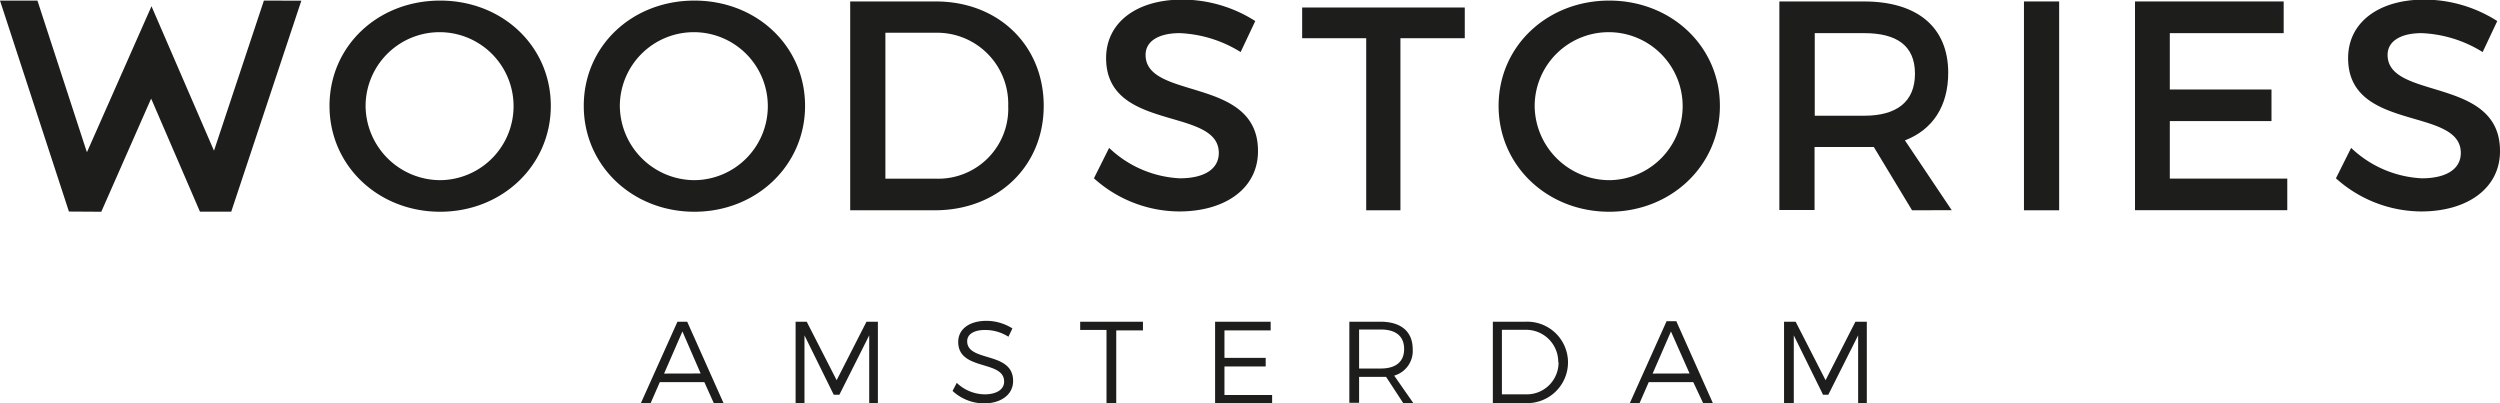
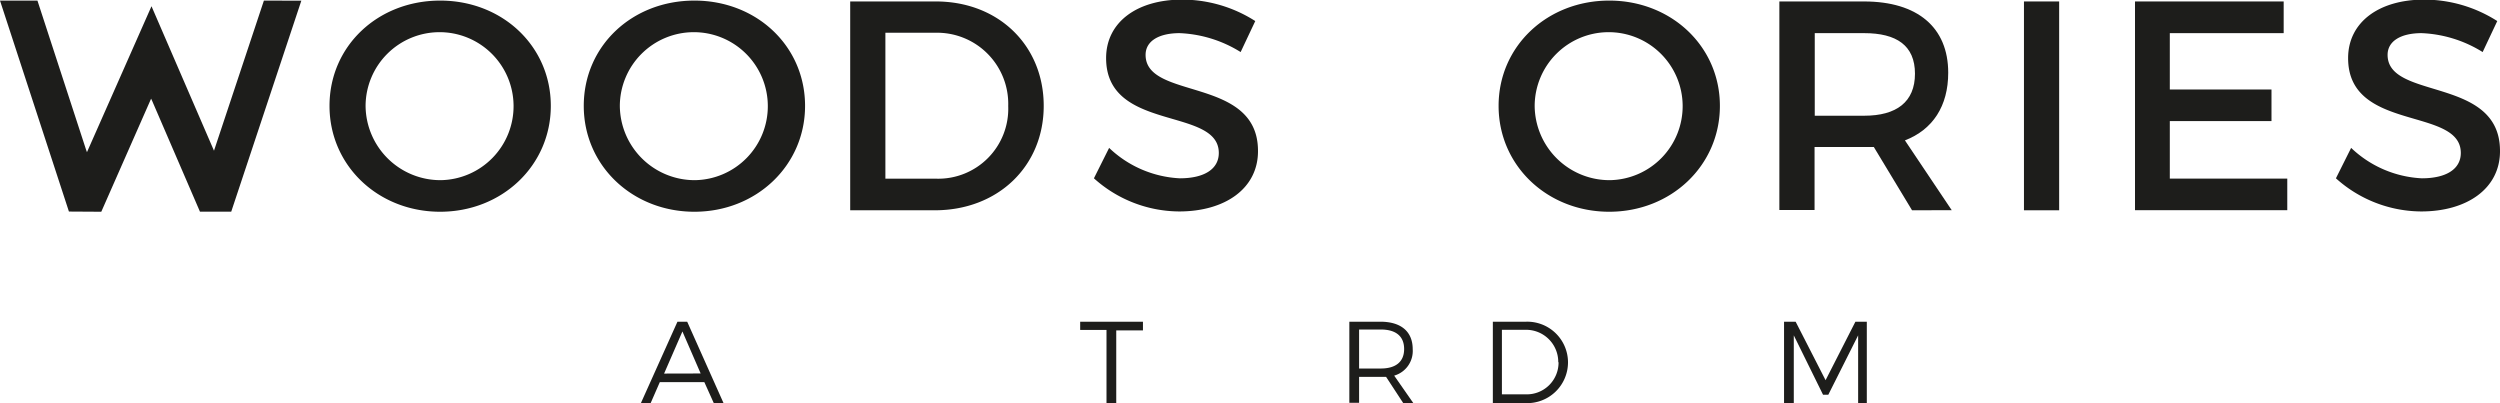
<svg xmlns="http://www.w3.org/2000/svg" viewBox="0 0 256.44 41.38">
  <defs>
    <style>.cls-1{fill:#1d1d1b;}</style>
  </defs>
  <title>woodstories-logo</title>
  <g id="Layer_2" data-name="Layer 2">
    <g id="Layer_1-2" data-name="Layer 1">
      <path class="cls-1" d="M56.5,10.86c0,6.12-5,10.86-11.35,10.86S33.8,17,33.8,10.86,38.76.06,45.15.06,56.5,4.74,56.5,10.86Zm-19,0a7.68,7.68,0,0,0,7.71,7.62,7.59,7.59,0,1,0-7.71-7.62Z" />
      <path class="cls-1" d="M82.58,10.86c0,6.12-5,10.86-11.35,10.86S59.88,17,59.88,10.86,64.83.06,71.23.06,82.58,4.74,82.58,10.86Zm-19,0a7.68,7.68,0,0,0,7.71,7.62,7.59,7.59,0,1,0-7.71-7.62Z" />
      <path class="cls-1" d="M107.06,10.86c0,6.18-4.68,10.71-11.17,10.71H87.21V.15H96C102.41.15,107.06,4.65,107.06,10.86Zm-3.64,0a7.3,7.3,0,0,0-7.5-7.5H90.82V18.33h5.26A7.18,7.18,0,0,0,103.42,10.89Z" />
      <path class="cls-1" d="M121,3.4c-2.11,0-3.49.8-3.49,2.23,0,4.68,11.56,2.17,11.53,9.88,0,3.82-3.37,6.18-8.08,6.18a13.17,13.17,0,0,1-8.75-3.4l1.56-3.12a11.29,11.29,0,0,0,7.25,3.12c2.51,0,4-.95,4-2.6,0-4.77-11.56-2.11-11.56-9.73,0-3.67,3.15-6,7.8-6a13.94,13.94,0,0,1,7.5,2.2l-1.5,3.18A12.8,12.8,0,0,0,121,3.4Z" />
-       <path class="cls-1" d="M150.25.77V3.92h-6.6V21.57h-3.51V3.92h-6.57V.77Z" />
      <path class="cls-1" d="M176.42,10.86c0,6.12-5,10.86-11.35,10.86S153.72,17,153.72,10.86s5-10.8,11.35-10.8S176.42,4.74,176.42,10.86Zm-19,0a7.68,7.68,0,0,0,7.71,7.62,7.59,7.59,0,1,0-7.71-7.62Z" />
      <path class="cls-1" d="M196.13,21.57l-3.92-6.49c-.31,0-.64,0-1,0h-5.08v6.46h-3.61V.15h8.69c5.48,0,8.63,2.66,8.63,7.31,0,3.43-1.59,5.84-4.44,6.94l4.8,7.16Zm-4.9-9.7c3.3,0,5.2-1.41,5.2-4.31s-1.9-4.16-5.2-4.16h-5.08v8.47Z" />
      <path class="cls-1" d="M211.22.15V21.57h-3.61V.15Z" />
      <path class="cls-1" d="M234.25.15V3.4H222.57V9.18H233v3.24H222.57v5.9h12.05v3.24H219V.15Z" />
      <path class="cls-1" d="M248.4,3.4c-2.11,0-3.49.8-3.49,2.23,0,4.68,11.56,2.17,11.53,9.88,0,3.82-3.37,6.18-8.08,6.18a13.17,13.17,0,0,1-8.75-3.4l1.56-3.12a11.29,11.29,0,0,0,7.25,3.12c2.51,0,4-.95,4-2.6,0-4.77-11.56-2.11-11.56-9.73,0-3.67,3.15-6,7.8-6a13.94,13.94,0,0,1,7.5,2.2l-1.5,3.18A12.8,12.8,0,0,0,248.4,3.4Z" />
      <polygon class="cls-1" points="27.07 0.06 21.95 15.46 15.54 0.64 8.92 15.61 8.81 15.3 3.84 0.06 0 0.06 7.07 21.7 10.39 21.72 15.5 10.12 15.62 10.38 20.51 21.71 23.72 21.71 30.91 0.07 27.07 0.06" />
      <path class="cls-1" d="M72.25,39.2H67.68l-.94,2.15h-1L69.49,33h1l3.75,8.4h-1Zm-.38-.89L70,34l-1.88,4.32Z" />
-       <path class="cls-1" d="M82.75,33,85.82,39,88.88,33h1.17v8.4h-.89v-7l-3.06,6.09h-.58l-3-6.09v7h-.91V33Z" />
-       <path class="cls-1" d="M101,33.85c-1.08,0-1.79.43-1.79,1.15,0,2.18,4.73,1,4.71,4.09,0,1.39-1.24,2.29-3,2.29a4.79,4.79,0,0,1-3.21-1.28l.43-.83A4.21,4.21,0,0,0,101,40.45c1.21,0,2-.49,2-1.31,0-2.24-4.71-1.06-4.71-4.07,0-1.32,1.16-2.16,2.9-2.16a5,5,0,0,1,2.66.78l-.41.85A4.43,4.43,0,0,0,101,33.85Z" />
      <path class="cls-1" d="M117.24,33v.89H114.5v7.51h-1V33.84H110.8V33Z" />
-       <path class="cls-1" d="M130.34,33v.89H125.6v2.82h4.23v.88H125.6v2.93h4.89v.89h-5.85V33Z" />
      <path class="cls-1" d="M143.94,41.35l-1.76-2.69-.54,0h-2.23v2.66h-1V33h3.19c2.1,0,3.31,1,3.31,2.82a2.63,2.63,0,0,1-1.9,2.71l2,2.87Zm-2.3-3.55c1.52,0,2.39-.68,2.39-2s-.86-2-2.39-2h-2.23v4Z" />
      <path class="cls-1" d="M160.84,37.15a4.19,4.19,0,0,1-4.35,4.2h-3.36V33h3.39A4.18,4.18,0,0,1,160.84,37.15Zm-1,0a3.3,3.3,0,0,0-3.37-3.32h-2.41v6.62h2.45A3.26,3.26,0,0,0,159.87,37.16Z" />
-       <path class="cls-1" d="M173.69,39.2h-4.57l-.94,2.15h-1l3.77-8.4h1l3.75,8.4h-1Zm-.38-.89L171.4,34l-1.88,4.32Z" />
      <path class="cls-1" d="M184.19,33,187.26,39,190.32,33h1.17v8.4h-.89v-7l-3.06,6.09H187l-3-6.09v7H183V33Z" />
    </g>
  </g>
</svg>